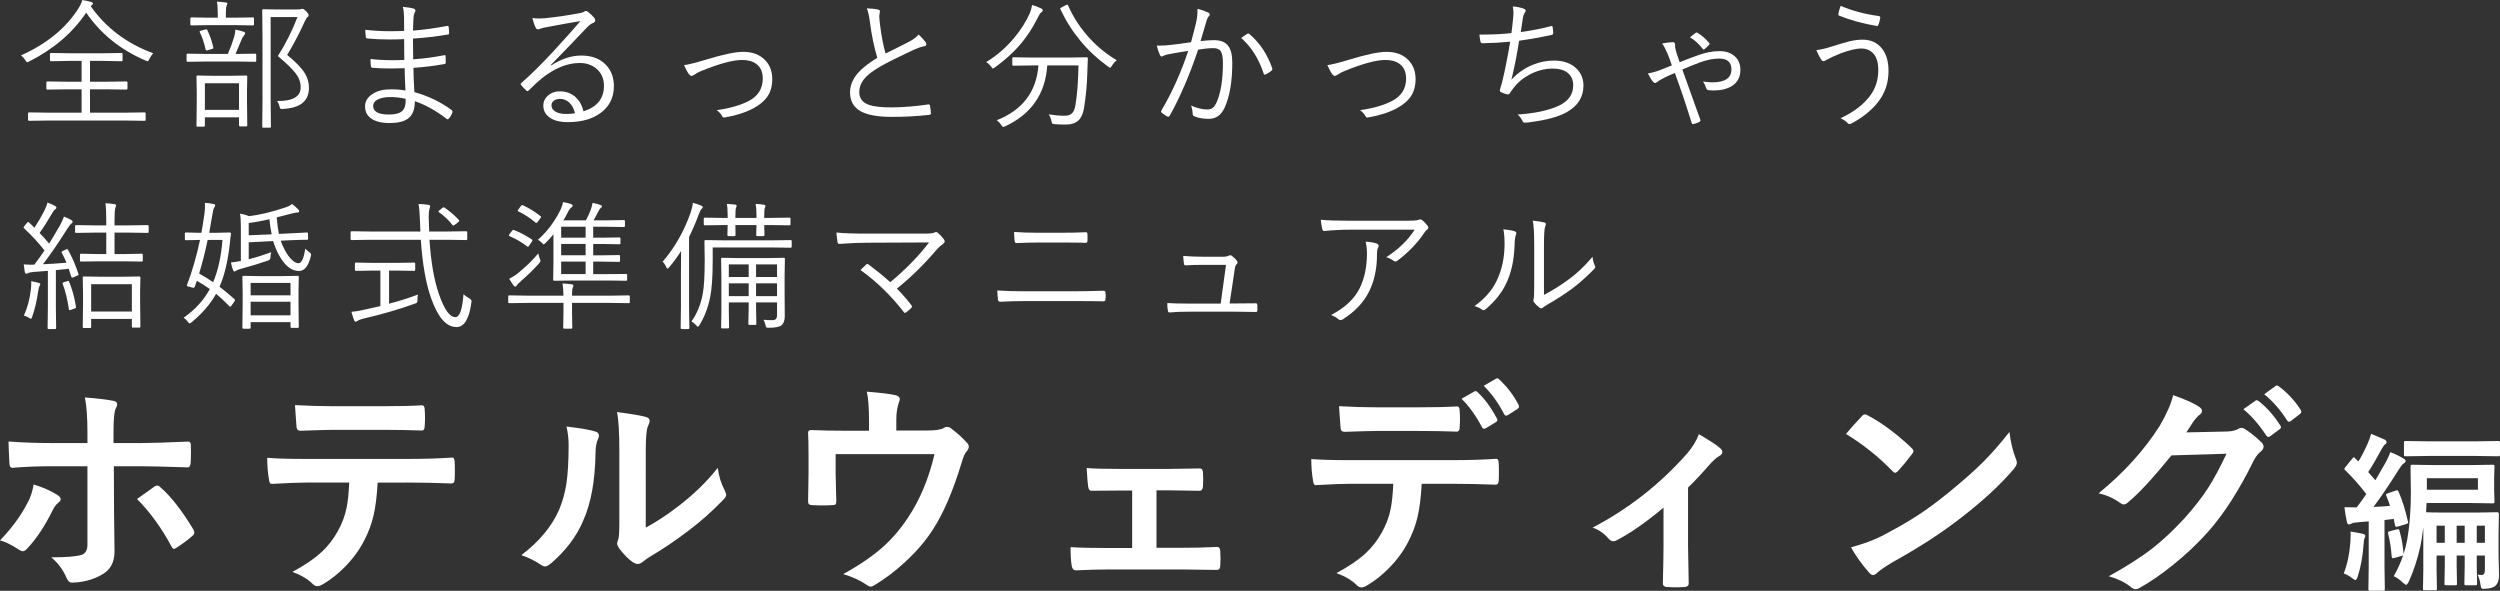
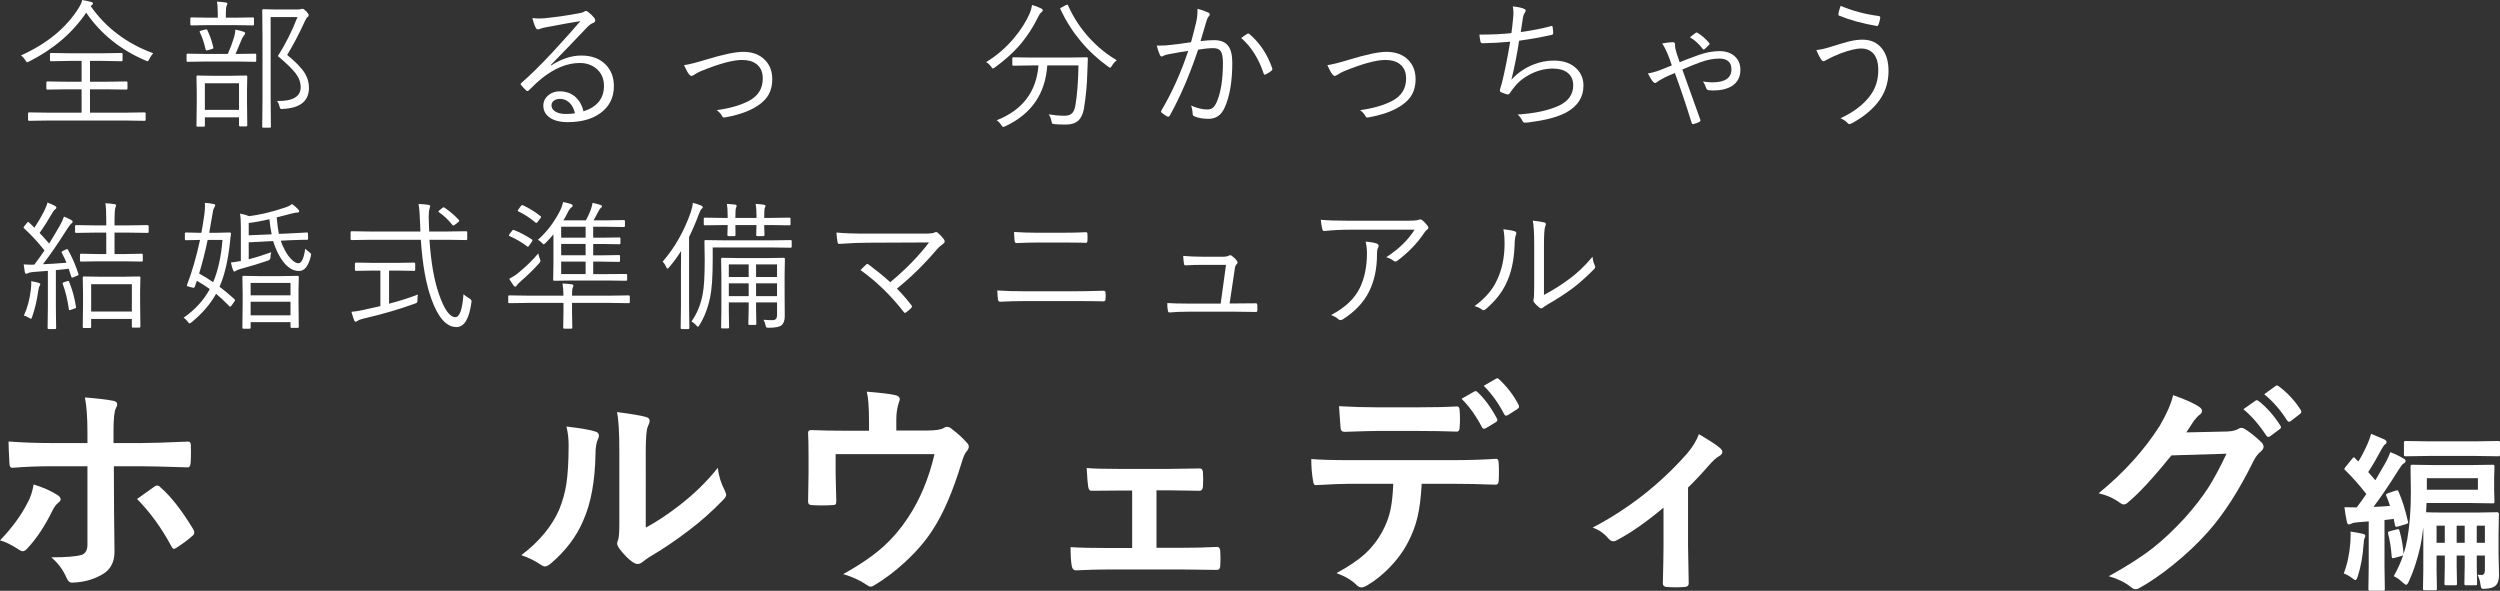
<svg xmlns="http://www.w3.org/2000/svg" version="1.1" id="レイヤー_1" x="0px" y="0px" width="323.476px" height="76.44px" viewBox="419.903 725.726 323.476 76.44" enable-background="new 419.903 725.726 323.476 76.44" xml:space="preserve">
  <rect x="419.903" y="725.726" width="323.476" height="76.44" fill="#333333" stroke="none" />
  <g>
    <g>
      <path fill="#FFFFFF" d="M439.722,732.618c-0.2,0.224-0.368,0.477-0.504,0.76c-0.082,0.183-0.156,0.273-0.221,0.273    c-0.047,0-0.142-0.035-0.283-0.105c-3.21-1.367-5.764-3.426-7.66-6.177c-1.773,2.615-4.227,4.716-7.36,6.3    c-0.13,0.071-0.221,0.106-0.274,0.106c-0.059,0-0.144-0.092-0.256-0.274c-0.13-0.224-0.31-0.427-0.539-0.609    c3.357-1.514,5.838-3.549,7.439-6.105c0.254-0.4,0.416-0.754,0.486-1.061c0.466,0.083,0.846,0.165,1.14,0.248    c0.159,0.047,0.239,0.114,0.239,0.203c0,0.064-0.045,0.129-0.133,0.194c-0.089,0.07-0.142,0.12-0.159,0.149    C433.599,729.319,436.293,731.352,439.722,732.618z M438.75,741.215c0,0.095-0.048,0.142-0.142,0.142l-2.43-0.035h-10.056    l-2.447,0.035c-0.095,0-0.142-0.047-0.142-0.142v-0.804c0-0.095,0.047-0.142,0.142-0.142l2.447,0.035h4.339v-3.021h-1.936    l-2.482,0.035c-0.095,0-0.142-0.047-0.142-0.142v-0.769c0-0.094,0.047-0.142,0.142-0.142l2.482,0.035h1.936v-2.694h-1.556    l-2.386,0.044c-0.1,0-0.15-0.05-0.15-0.15v-0.777c0-0.094,0.051-0.142,0.15-0.142l2.386,0.036h4.321l2.412-0.036    c0.082,0,0.123,0.048,0.123,0.142v0.777c0,0.101-0.041,0.15-0.123,0.15l-2.412-0.044h-1.679v2.694h2.227l2.456-0.035    c0.111,0,0.168,0.048,0.168,0.142v0.769c0,0.095-0.057,0.142-0.168,0.142l-2.456-0.035h-2.227v3.021h4.63l2.43-0.035    c0.094,0,0.142,0.047,0.142,0.142V741.215z" />
      <path fill="#FFFFFF" d="M453.057,733.581c0,0.094-0.047,0.142-0.141,0.142l-2.359-0.036h-4.012l-2.359,0.036    c-0.094,0-0.142-0.048-0.142-0.142v-0.769c0-0.095,0.048-0.142,0.142-0.142l2.359,0.035h2.836    c0.307-0.684,0.577-1.408,0.813-2.174c0.111-0.43,0.168-0.754,0.168-0.972c0.389,0.076,0.736,0.165,1.042,0.265    c0.147,0.06,0.222,0.121,0.222,0.186c0,0.095-0.048,0.191-0.142,0.292c-0.124,0.153-0.215,0.298-0.274,0.433    c-0.2,0.501-0.477,1.158-0.83,1.971h0.177l2.359-0.035c0.094,0,0.141,0.047,0.141,0.142V733.581z M452.766,728.871    c0,0.095-0.042,0.142-0.124,0.142l-2.262-0.035h-3.438l-2.262,0.035c-0.101,0-0.15-0.047-0.15-0.142v-0.742    c0-0.1,0.05-0.15,0.15-0.15l2.262,0.036h1.14v-0.521c0-0.719-0.038-1.237-0.114-1.556c0.389,0.018,0.769,0.054,1.14,0.106    c0.147,0.023,0.221,0.073,0.221,0.15c0,0.035-0.035,0.136-0.105,0.3c-0.065,0.124-0.098,0.457-0.098,0.999v0.521h1.255    l2.262-0.036c0.082,0,0.124,0.051,0.124,0.15V728.871z M451.899,741.922c0,0.106-0.05,0.159-0.15,0.159h-0.777    c-0.095,0-0.142-0.053-0.142-0.159v-1.017h-4.418v1.087c0,0.083-0.047,0.124-0.141,0.124h-0.822c-0.082,0-0.124-0.041-0.124-0.124    l0.036-3.057v-1.334l-0.036-1.962c0-0.095,0.042-0.142,0.124-0.142l1.979,0.035h2.332l1.997-0.035    c0.095,0,0.142,0.047,0.142,0.142l-0.035,1.74v1.521L451.899,741.922z M447.499,731.84c0.012,0.048,0.018,0.083,0.018,0.106    c0,0.041-0.064,0.082-0.194,0.124l-0.53,0.149c-0.076,0.024-0.132,0.036-0.168,0.036c-0.059,0-0.1-0.048-0.123-0.142    c-0.188-0.854-0.437-1.591-0.742-2.209c-0.023-0.053-0.035-0.089-0.035-0.106c0-0.029,0.073-0.067,0.221-0.114l0.468-0.124    c0.077-0.023,0.136-0.035,0.177-0.035c0.065,0,0.109,0.029,0.133,0.088C447.069,730.326,447.328,731.068,447.499,731.84z     M450.83,739.942v-3.445h-4.418v3.445H450.83z M459.878,737.089c0,1.714-1.128,2.624-3.384,2.73    c-0.095,0.012-0.159,0.018-0.194,0.018c-0.101,0-0.18-0.121-0.238-0.362c-0.077-0.312-0.186-0.539-0.327-0.681    c2.05,0.035,3.074-0.562,3.074-1.794c0-0.612-0.215-1.204-0.645-1.775c-0.424-0.56-1.192-1.308-2.307-2.245    c0.996-1.566,1.841-3.248,2.536-5.045h-3.473v10.532l0.036,3.658c0,0.082-0.048,0.124-0.142,0.124h-0.84    c-0.094,0-0.141-0.042-0.141-0.124l0.035-3.641v-7.767l-0.035-3.658c0-0.094,0.047-0.141,0.141-0.141l1.617,0.035h2.783    c0.241,0,0.397-0.018,0.469-0.053c0.064-0.023,0.132-0.036,0.203-0.036c0.105,0,0.268,0.109,0.485,0.327    c0.206,0.218,0.31,0.38,0.31,0.486c0,0.111-0.041,0.191-0.124,0.238c-0.117,0.077-0.244,0.271-0.38,0.583    c-0.706,1.556-1.467,3.002-2.279,4.339c1.137,0.919,1.914,1.731,2.333,2.438C459.716,735.837,459.878,736.44,459.878,737.089z" />
-       <path fill="#FFFFFF" d="M472.364,737.434c-0.059-1.113-0.094-2.074-0.105-2.881c-0.607,0.023-1.193,0.035-1.759,0.035    c-0.884,0-1.685-0.029-2.403-0.088c-0.118,0-0.186-0.074-0.203-0.221c-0.035-0.236-0.053-0.542-0.053-0.919    c0.889,0.105,1.873,0.158,2.951,0.158c0.5,0,0.975-0.012,1.422-0.035l-0.018-2.694c-0.671,0.029-1.299,0.044-1.882,0.044    c-1.043,0-2.012-0.044-2.907-0.133c-0.094-0.018-0.15-0.076-0.168-0.177c-0.047-0.365-0.07-0.681-0.07-0.945    c0.983,0.124,2.073,0.186,3.27,0.186c0.554,0,1.14-0.015,1.758-0.044l-0.018-1.918c-0.012-0.488-0.064-0.886-0.159-1.192    c0.643,0.059,1.119,0.139,1.432,0.238c0.136,0.048,0.203,0.136,0.203,0.266c0,0.053-0.015,0.103-0.044,0.15    c-0.124,0.194-0.194,0.471-0.212,0.83c-0.012,0.147-0.032,0.678-0.062,1.591c1.332-0.101,2.805-0.301,4.418-0.602    c0.041-0.006,0.071-0.009,0.089-0.009c0.064,0,0.103,0.048,0.114,0.142c0.036,0.289,0.054,0.554,0.054,0.795    c0,0.118-0.042,0.177-0.124,0.177c-1.502,0.254-3.019,0.431-4.551,0.53c0,1.22,0.009,2.112,0.027,2.678    c1.302-0.083,2.633-0.257,3.993-0.521c0.035-0.012,0.065-0.018,0.089-0.018c0.059,0,0.097,0.035,0.114,0.105l0.018,0.866    c0,0.106-0.062,0.168-0.186,0.186c-1.319,0.241-2.65,0.403-3.993,0.486c0,0.83,0.041,1.879,0.123,3.146    c1.814,0.507,3.426,1.284,4.834,2.332c0.064,0.054,0.097,0.112,0.097,0.177c0,0.042-0.009,0.086-0.026,0.133    c-0.088,0.283-0.238,0.542-0.45,0.777c-0.054,0.065-0.106,0.098-0.159,0.098c-0.03,0-0.068-0.015-0.115-0.044    c-1.366-1.066-2.742-1.832-4.126-2.298c0.012,1.061-0.289,1.814-0.901,2.262c-0.519,0.377-1.299,0.565-2.342,0.565    c-1.107,0-1.938-0.218-2.491-0.653c-0.472-0.365-0.707-0.866-0.707-1.502c0-0.66,0.333-1.202,0.998-1.626    c0.606-0.389,1.385-0.583,2.333-0.583C471.172,737.283,471.805,737.333,472.364,737.434z M472.382,738.511    c-0.688-0.152-1.328-0.229-1.917-0.229c-0.783,0-1.379,0.124-1.785,0.371c-0.33,0.2-0.494,0.457-0.494,0.769    c0,0.748,0.674,1.122,2.022,1.122c0.913,0,1.529-0.188,1.847-0.565c0.225-0.276,0.336-0.671,0.336-1.184    C472.391,738.712,472.388,738.617,472.382,738.511z" />
      <path fill="#FFFFFF" d="M495.004,728.456c-0.983,0.153-2.491,0.424-4.523,0.812c-0.242,0.042-0.454,0.098-0.637,0.168    c-0.136,0.06-0.247,0.089-0.336,0.089c-0.123,0-0.221-0.074-0.291-0.221c-0.165-0.324-0.31-0.739-0.434-1.246    c0.307,0.041,0.604,0.062,0.893,0.062c0.235,0,0.469-0.012,0.698-0.035c1.591-0.165,3.093-0.383,4.506-0.654    c0.254-0.041,0.439-0.097,0.557-0.167c0.112-0.083,0.197-0.124,0.257-0.124c0.088,0,0.197,0.047,0.327,0.142    c0.335,0.271,0.595,0.524,0.777,0.76c0.082,0.105,0.123,0.209,0.123,0.309c0,0.159-0.091,0.274-0.273,0.345    c-0.229,0.071-0.513,0.283-0.849,0.637c-1.625,1.714-3.169,3.316-4.63,4.807l0.054,0.053c1.313-0.854,2.612-1.281,3.896-1.281    c1.378,0,2.453,0.415,3.225,1.246c0.66,0.707,0.99,1.614,0.99,2.722c0,1.479-0.587,2.642-1.759,3.49    c-1.061,0.771-2.465,1.157-4.215,1.157c-1.102,0-1.932-0.239-2.491-0.716c-0.442-0.371-0.663-0.846-0.663-1.423    c0-0.53,0.218-0.978,0.654-1.343c0.4-0.336,0.889-0.504,1.467-0.504c0.848,0,1.555,0.271,2.12,0.813    c0.472,0.453,0.789,1.045,0.954,1.775c1.768-0.571,2.651-1.667,2.651-3.287c0-0.96-0.345-1.72-1.034-2.279    c-0.577-0.459-1.278-0.689-2.103-0.689c-1.626,0-3.284,0.681-4.975,2.041c-0.33,0.26-0.86,0.751-1.591,1.476    c-0.083,0.083-0.153,0.124-0.212,0.124c-0.047,0-0.098-0.029-0.15-0.088c-0.33-0.324-0.554-0.562-0.672-0.716    c-0.029-0.035-0.044-0.071-0.044-0.106c0-0.047,0.038-0.103,0.115-0.168c1.184-1.03,2.548-2.377,4.091-4.038    C493.039,730.7,494.215,729.387,495.004,728.456z M494.297,740.385c-0.13-0.59-0.374-1.052-0.733-1.388    c-0.342-0.318-0.742-0.478-1.201-0.478c-0.33,0-0.602,0.083-0.813,0.248c-0.194,0.153-0.291,0.354-0.291,0.601    c0,0.336,0.18,0.606,0.539,0.813c0.341,0.194,0.783,0.291,1.325,0.291C493.558,740.473,493.949,740.443,494.297,740.385z" />
      <path fill="#FFFFFF" d="M508.409,734.155c0.583-0.076,1.505-0.307,2.766-0.689c2.25-0.689,3.879-1.033,4.886-1.033    c1.208,0,2.159,0.361,2.854,1.086c0.606,0.637,0.91,1.449,0.91,2.439c0,0.919-0.221,1.69-0.663,2.314    c-0.383,0.536-0.957,1.017-1.723,1.44c-1.037,0.56-2.286,0.963-3.746,1.211c-0.042,0.006-0.077,0.009-0.106,0.009    c-0.101,0-0.186-0.065-0.256-0.194c-0.136-0.266-0.365-0.519-0.689-0.761c1.685-0.229,3.065-0.627,4.144-1.192    c1.208-0.63,1.812-1.597,1.812-2.898c0-0.836-0.276-1.464-0.83-1.882c-0.46-0.348-1.075-0.521-1.847-0.521    c-1.19,0-2.969,0.483-5.337,1.449c-0.295,0.118-0.577,0.271-0.849,0.46c-0.194,0.105-0.31,0.158-0.345,0.158    c-0.105,0-0.215-0.067-0.327-0.203C508.88,735.118,508.662,734.721,508.409,734.155z" />
-       <path fill="#FFFFFF" d="M532.064,726.804c0.619,0.023,1.11,0.079,1.476,0.168c0.147,0.035,0.222,0.112,0.222,0.229    c0,0.053-0.016,0.142-0.045,0.266c-0.029,0.135-0.044,0.259-0.044,0.371c0.018,0.365,0.053,0.751,0.106,1.157    c0.177,1.408,0.412,2.627,0.706,3.658c1.703-0.837,2.777-1.379,3.226-1.626c0.478-0.271,0.827-0.551,1.052-0.84    c0.4,0.384,0.706,0.722,0.919,1.017c0.053,0.082,0.079,0.162,0.079,0.238c0,0.159-0.101,0.251-0.301,0.274    c-0.353,0.053-0.883,0.244-1.59,0.574c-1.803,0.842-3.172,1.531-4.108,2.067c-0.996,0.577-1.7,1.134-2.112,1.67    c-0.377,0.489-0.565,1.025-0.565,1.608c0,0.812,0.418,1.366,1.255,1.661c0.636,0.224,1.635,0.333,2.995,0.326    c1.508-0.018,3.061-0.144,4.656-0.38c0.023-0.006,0.045-0.009,0.062-0.009c0.1,0,0.161,0.057,0.186,0.168    c0.053,0.277,0.091,0.593,0.114,0.945c0,0.019,0,0.033,0,0.045c0,0.123-0.085,0.191-0.256,0.203    c-1.537,0.171-3.143,0.256-4.815,0.256c-1.832,0-3.185-0.25-4.056-0.751c-0.89-0.519-1.334-1.325-1.334-2.421    c0-0.89,0.341-1.726,1.024-2.51c0.554-0.63,1.388-1.284,2.501-1.961c-0.431-1.455-0.748-2.998-0.954-4.63    C532.362,727.802,532.229,727.21,532.064,726.804z" />
      <path fill="#FFFFFF" d="M554.827,727.078c0,0.059-0.047,0.126-0.142,0.203c-0.171,0.141-0.279,0.273-0.327,0.397    c-0.766,1.561-1.643,2.901-2.633,4.021c-0.843,0.948-1.864,1.858-3.065,2.729c-0.142,0.106-0.233,0.159-0.274,0.159    c-0.064,0-0.147-0.079-0.247-0.238c-0.188-0.259-0.401-0.456-0.637-0.592c1.367-0.831,2.577-1.876,3.632-3.137    c0.849-1.014,1.52-2.073,2.015-3.182c0.136-0.317,0.232-0.674,0.291-1.068c0.425,0.117,0.808,0.262,1.149,0.433    C554.748,726.874,554.827,726.966,554.827,727.078z M560.659,733.307c-0.013,0.2-0.024,0.516-0.036,0.945    c-0.012,0.413-0.023,0.736-0.035,0.973c-0.035,1.455-0.18,2.975-0.433,4.559c-0.13,0.707-0.377,1.226-0.742,1.556    c-0.371,0.336-0.898,0.503-1.582,0.503c-0.624,0-1.104-0.018-1.44-0.053c-0.188-0.012-0.3-0.038-0.335-0.079    c-0.036-0.035-0.071-0.147-0.106-0.336c-0.07-0.342-0.191-0.624-0.362-0.849c0.742,0.118,1.432,0.177,2.067,0.177    c0.448,0,0.78-0.12,0.999-0.362c0.188-0.212,0.32-0.545,0.397-0.998c0.229-1.331,0.362-3.049,0.397-5.151h-4.038    c-0.247,3.676-2.062,6.3-5.442,7.873c-0.142,0.059-0.228,0.088-0.257,0.088c-0.064,0-0.156-0.091-0.273-0.273    c-0.147-0.236-0.339-0.434-0.574-0.593c3.334-1.308,5.136-3.672,5.407-7.095h-0.812l-2.431,0.035    c-0.094,0-0.141-0.047-0.141-0.142v-0.804c0-0.094,0.047-0.142,0.141-0.142l2.431,0.036h4.576l2.466-0.036    C560.605,733.139,560.659,733.195,560.659,733.307z M564.405,733.519c-0.229,0.171-0.442,0.413-0.637,0.725    c-0.111,0.171-0.183,0.257-0.212,0.257c-0.035,0-0.12-0.047-0.256-0.142c-2.704-1.944-4.769-4.424-6.194-7.439    c-0.018-0.041-0.026-0.074-0.026-0.098c0-0.029,0.064-0.076,0.194-0.142l0.539-0.291c0.095-0.047,0.159-0.071,0.194-0.071    s0.067,0.042,0.098,0.124c0.694,1.562,1.628,2.978,2.801,4.25C561.949,731.822,563.115,732.765,564.405,733.519z" />
      <path fill="#FFFFFF" d="M574.012,731.187c0.283-1.025,0.504-1.885,0.663-2.58c0.111-0.489,0.168-0.972,0.168-1.449v-0.292    c0.53,0.136,0.998,0.298,1.404,0.486c0.124,0.059,0.186,0.145,0.186,0.256c0,0.077-0.038,0.15-0.114,0.222    c-0.124,0.123-0.225,0.32-0.301,0.592l-0.777,2.624c0.671-0.082,1.258-0.124,1.758-0.124c0.854,0,1.467,0.254,1.838,0.76    c0.342,0.466,0.513,1.182,0.513,2.147c0,2.45-0.333,4.397-0.998,5.841c-0.431,0.954-1.117,1.431-2.06,1.431    c-0.736,0-1.352-0.108-1.847-0.326c-0.146-0.054-0.221-0.153-0.221-0.301c-0.023-0.447-0.094-0.81-0.212-1.087    c0.777,0.336,1.476,0.504,2.094,0.504c0.301,0,0.539-0.07,0.716-0.212c0.183-0.147,0.351-0.389,0.504-0.725    c0.542-1.237,0.812-2.931,0.812-5.081c0-0.76-0.1-1.275-0.3-1.546c-0.183-0.247-0.498-0.371-0.945-0.371    c-0.536,0-1.19,0.064-1.962,0.194c-1.107,3.299-2.336,6.152-3.685,8.562c-0.047,0.077-0.109,0.115-0.186,0.115    c-0.041,0-0.082-0.009-0.124-0.026c-0.218-0.112-0.459-0.277-0.724-0.495c-0.054-0.041-0.08-0.088-0.08-0.142    c0-0.035,0.015-0.082,0.044-0.141c1.367-2.304,2.524-4.875,3.473-7.714c-0.647,0.094-1.446,0.229-2.395,0.406    c-0.377,0.059-0.642,0.136-0.795,0.229c-0.089,0.06-0.165,0.089-0.229,0.089c-0.101,0-0.18-0.059-0.239-0.177    c-0.153-0.33-0.291-0.739-0.415-1.229c0.112,0,0.224,0,0.336,0c0.571,0,1.087-0.032,1.546-0.097    C572.083,731.466,572.934,731.352,574.012,731.187z M580.506,730.647c0.26-0.206,0.53-0.395,0.813-0.565    c0.035-0.012,0.067-0.018,0.097-0.018c0.059,0,0.118,0.029,0.177,0.088c1.319,1.131,2.292,2.592,2.916,4.383    c0.018,0.064,0.026,0.115,0.026,0.15c0,0.059-0.026,0.111-0.079,0.159c-0.194,0.177-0.442,0.339-0.742,0.485    c-0.06,0.035-0.112,0.053-0.159,0.053c-0.077,0-0.127-0.053-0.15-0.158C582.756,733.286,581.79,731.761,580.506,730.647z" />
      <path fill="#FFFFFF" d="M591.649,734.155c0.583-0.076,1.505-0.307,2.766-0.689c2.25-0.689,3.879-1.033,4.886-1.033    c1.208,0,2.159,0.361,2.854,1.086c0.606,0.637,0.91,1.449,0.91,2.439c0,0.919-0.221,1.69-0.663,2.314    c-0.383,0.536-0.957,1.017-1.723,1.44c-1.037,0.56-2.286,0.963-3.746,1.211c-0.042,0.006-0.077,0.009-0.106,0.009    c-0.101,0-0.186-0.065-0.256-0.194c-0.136-0.266-0.365-0.519-0.689-0.761c1.685-0.229,3.065-0.627,4.144-1.192    c1.208-0.63,1.812-1.597,1.812-2.898c0-0.836-0.276-1.464-0.83-1.882c-0.46-0.348-1.075-0.521-1.847-0.521    c-1.19,0-2.969,0.483-5.337,1.449c-0.295,0.118-0.577,0.271-0.849,0.46c-0.194,0.105-0.31,0.158-0.345,0.158    c-0.105,0-0.215-0.067-0.327-0.203C592.12,735.118,591.902,734.721,591.649,734.155z" />
      <path fill="#FFFFFF" d="M615.464,730.011c0.077-0.512,0.147-1.128,0.212-1.847c0.036-0.3,0.054-0.562,0.054-0.786    c0-0.282-0.03-0.557-0.089-0.821c0.601,0.053,1.09,0.156,1.467,0.309c0.136,0.06,0.203,0.139,0.203,0.239    c0,0.07-0.035,0.153-0.105,0.247c-0.112,0.153-0.191,0.354-0.239,0.601c-0.053,0.283-0.149,0.922-0.291,1.918    c1.437-0.194,2.733-0.448,3.888-0.76c0.053-0.019,0.094-0.027,0.124-0.027c0.064,0,0.103,0.051,0.114,0.15    c0.047,0.336,0.071,0.595,0.071,0.777c0,0.118-0.06,0.191-0.177,0.222c-1.284,0.294-2.695,0.548-4.232,0.76    c-0.271,1.761-0.604,3.442-0.999,5.045c0.796-0.866,1.729-1.514,2.801-1.943c0.878-0.354,1.773-0.53,2.687-0.53    c1.296,0,2.294,0.365,2.995,1.096c0.56,0.583,0.84,1.296,0.84,2.138c0,1.479-0.719,2.624-2.156,3.438    c-1.061,0.589-2.586,1.013-4.577,1.272c-0.3,0.059-0.595,0.088-0.884,0.088c-0.117,0-0.215-0.085-0.291-0.256    c-0.171-0.348-0.377-0.612-0.618-0.796c2.202-0.141,3.981-0.521,5.336-1.14c1.243-0.583,1.865-1.464,1.865-2.642    c0-0.725-0.26-1.278-0.778-1.661c-0.459-0.336-1.075-0.504-1.847-0.504c-1.065,0-2.103,0.274-3.11,0.822    c-0.836,0.459-1.505,1.03-2.005,1.714c-0.194,0.253-0.333,0.45-0.416,0.592c-0.1,0.147-0.191,0.221-0.273,0.221    c-0.006,0-0.018,0-0.035,0c-0.165-0.018-0.431-0.103-0.796-0.256c-0.158-0.07-0.238-0.156-0.238-0.256    c0-0.036,0.023-0.139,0.07-0.31c0.036-0.112,0.077-0.247,0.124-0.406c0.041-0.142,0.067-0.232,0.08-0.274    c0.377-1.514,0.733-3.29,1.068-5.328c-1.119,0.112-2.314,0.18-3.587,0.203c-0.136,0-0.221-0.067-0.256-0.203    c-0.06-0.282-0.106-0.589-0.142-0.919c0.105,0,0.271,0,0.494,0C613.093,730.196,614.31,730.135,615.464,730.011z" />
      <path fill="#FFFFFF" d="M634.975,731.354c0.542-0.112,1.002-0.168,1.379-0.168c0.188,0,0.282,0.091,0.282,0.273    c0,0.218,0.006,0.368,0.018,0.451c0.012,0.094,0.074,0.33,0.186,0.707c0.018,0.064,0.15,0.45,0.397,1.157    c0.643-0.266,1.449-0.571,2.422-0.919c0.942-0.342,1.855-0.513,2.738-0.513c0.849,0,1.521,0.238,2.015,0.716    c0.454,0.43,0.681,0.995,0.681,1.696c0,0.948-0.377,1.655-1.131,2.121c-0.606,0.371-1.405,0.557-2.395,0.557    c-0.147,0-0.342-0.012-0.583-0.036c-0.142-0.018-0.239-0.091-0.292-0.221c-0.13-0.371-0.273-0.671-0.433-0.901    c0.482,0.071,0.88,0.106,1.192,0.106c1.655,0,2.483-0.56,2.483-1.679c0-0.931-0.53-1.396-1.591-1.396    c-0.736,0-1.54,0.156-2.412,0.469c-0.624,0.224-1.408,0.539-2.351,0.945l2.315,6.459c0.023,0.053,0.035,0.097,0.035,0.133    c0,0.064-0.041,0.123-0.124,0.177c-0.253,0.135-0.524,0.232-0.812,0.291c-0.023,0.006-0.041,0.009-0.053,0.009    c-0.065,0-0.115-0.05-0.15-0.15c-0.707-2.291-1.432-4.447-2.174-6.468c-0.589,0.236-1.058,0.445-1.405,0.628    c-0.436,0.229-0.739,0.412-0.909,0.548c-0.106,0.082-0.192,0.123-0.257,0.123c-0.059,0-0.142-0.053-0.247-0.158    c-0.206-0.236-0.431-0.599-0.672-1.087c0.442-0.06,0.972-0.203,1.591-0.434c0.665-0.253,1.166-0.453,1.502-0.601    c-0.206-0.624-0.38-1.104-0.521-1.44C635.458,732.173,635.216,731.708,634.975,731.354z M638.571,730.55    c0.348-0.288,0.589-0.474,0.725-0.557c0.041-0.041,0.082-0.062,0.123-0.062c0.035,0,0.074,0.012,0.115,0.035    c0.519,0.312,1.019,0.742,1.502,1.29c0.047,0.048,0.07,0.095,0.07,0.142s-0.023,0.092-0.07,0.133    c-0.147,0.171-0.345,0.359-0.592,0.565c-0.041,0.029-0.077,0.044-0.106,0.044s-0.062-0.021-0.097-0.062    C639.746,731.425,639.189,730.915,638.571,730.55z" />
      <path fill="#FFFFFF" d="M654.919,732.202c0.524-0.041,1.211-0.2,2.06-0.477c1.083-0.342,1.841-0.562,2.271-0.663    c0.589-0.136,1.143-0.203,1.661-0.203c1.037,0,1.858,0.368,2.465,1.104c0.589,0.713,0.884,1.696,0.884,2.951    c0,1.597-0.495,2.989-1.484,4.18c-0.801,0.972-1.87,1.823-3.207,2.553c-0.165,0.089-0.292,0.133-0.38,0.133    c-0.083,0-0.159-0.044-0.23-0.133c-0.177-0.218-0.479-0.424-0.91-0.618c1.715-0.801,2.999-1.785,3.853-2.951    c0.689-0.931,1.034-2.029,1.034-3.296c0-1.054-0.266-1.817-0.795-2.288c-0.377-0.33-0.86-0.495-1.449-0.495    s-1.47,0.212-2.643,0.637c-0.801,0.329-1.343,0.577-1.625,0.742c-0.318,0.183-0.513,0.273-0.584,0.273    c-0.105,0-0.218-0.097-0.335-0.291C655.326,733.101,655.132,732.715,654.919,732.202z M658.065,726.485    c1.514,0.643,3.16,1.081,4.938,1.316c0.124,0.019,0.186,0.08,0.186,0.186c0,0.024,0,0.042,0,0.054    c-0.053,0.33-0.126,0.612-0.221,0.848c-0.053,0.136-0.105,0.203-0.159,0.203c-0.006,0-0.018,0-0.035,0    c-1.873-0.317-3.52-0.771-4.939-1.36c-0.041-0.012-0.062-0.062-0.062-0.15c0-0.023,0.003-0.059,0.009-0.105    C657.817,727.233,657.912,726.904,658.065,726.485z" />
      <path fill="#FFFFFF" d="M430.046,761.153c0.018,0.048,0.027,0.083,0.027,0.106c0,0.053-0.077,0.105-0.23,0.159l-0.397,0.168    c-0.105,0.041-0.177,0.062-0.212,0.062c-0.041,0-0.079-0.047-0.115-0.142c-0.194-0.618-0.303-0.954-0.326-1.007    c-0.407,0.053-0.961,0.111-1.661,0.177v4.851l0.035,2.642c0,0.089-0.048,0.133-0.142,0.133h-0.821    c-0.095,0-0.142-0.044-0.142-0.133l0.035-2.642v-4.754c-0.937,0.077-1.563,0.124-1.882,0.142    c-0.336,0.029-0.571,0.085-0.707,0.168c-0.095,0.047-0.159,0.07-0.194,0.07c-0.101,0-0.168-0.079-0.203-0.238    c-0.035-0.165-0.083-0.492-0.142-0.98c0.33,0.029,0.609,0.044,0.84,0.044c0.117,0,0.229-0.003,0.335-0.009h0.194    c0.419-0.542,0.86-1.154,1.326-1.838c-0.825-1.043-1.7-1.991-2.625-2.846c-0.059-0.053-0.088-0.094-0.088-0.123    c0-0.035,0.041-0.104,0.124-0.203l0.309-0.38c0.071-0.095,0.124-0.142,0.159-0.142c0.029,0,0.064,0.023,0.106,0.07    c0.041,0.042,0.171,0.162,0.389,0.362c0.136,0.13,0.241,0.239,0.318,0.327c0.465-0.707,0.877-1.408,1.236-2.103    c0.254-0.524,0.403-0.91,0.451-1.158c0.395,0.147,0.722,0.292,0.98,0.434c0.118,0.07,0.177,0.145,0.177,0.221    c0,0.088-0.047,0.159-0.142,0.212c-0.105,0.064-0.215,0.191-0.327,0.38c-0.571,0.996-1.14,1.891-1.705,2.687    c0.354,0.365,0.766,0.821,1.237,1.369c0.441-0.713,0.898-1.479,1.369-2.297c0.254-0.448,0.437-0.846,0.548-1.193    c0.218,0.083,0.539,0.233,0.963,0.451c0.106,0.064,0.159,0.138,0.159,0.221c0,0.082-0.053,0.159-0.159,0.229    c-0.152,0.124-0.359,0.395-0.618,0.812c-1.107,1.756-2.129,3.24-3.065,4.454c0.824-0.03,1.84-0.095,3.048-0.194    c-0.142-0.354-0.348-0.79-0.618-1.309c-0.018-0.029-0.026-0.053-0.026-0.07c0-0.041,0.067-0.094,0.203-0.159l0.38-0.186    c0.076-0.029,0.126-0.044,0.15-0.044c0.029,0,0.064,0.032,0.105,0.097C429.239,759.007,429.687,760.04,430.046,761.153z     M425.116,762.487c0,0.077-0.03,0.156-0.089,0.239c-0.064,0.082-0.127,0.312-0.186,0.689c-0.147,1.131-0.406,2.232-0.777,3.304    c-0.053,0.171-0.106,0.257-0.159,0.257c-0.029,0-0.121-0.047-0.273-0.142c-0.219-0.136-0.431-0.227-0.637-0.273    c0.46-1.02,0.757-2.13,0.893-3.331c0.041-0.336,0.062-0.622,0.062-0.857c0-0.089-0.003-0.177-0.009-0.266    c0.472,0.089,0.778,0.156,0.919,0.204C425.03,762.358,425.116,762.417,425.116,762.487z M429.729,765.403    c0.012,0.048,0.018,0.083,0.018,0.106c0,0.053-0.065,0.1-0.194,0.142l-0.434,0.149c-0.117,0.042-0.191,0.062-0.221,0.062    c-0.053,0-0.082-0.044-0.088-0.133c-0.171-1.237-0.437-2.329-0.796-3.278c-0.012-0.035-0.018-0.062-0.018-0.079    c0-0.047,0.071-0.095,0.212-0.142l0.38-0.124c0.077-0.023,0.127-0.035,0.15-0.035c0.041,0,0.077,0.035,0.106,0.106    C429.251,763.145,429.546,764.22,429.729,765.403z M439.139,755.737c0,0.082-0.051,0.124-0.15,0.124l-2.403-0.036h-1.864v2.774    h1.281l2.227-0.044c0.1,0,0.15,0.05,0.15,0.15v0.725c0,0.094-0.051,0.142-0.15,0.142l-2.227-0.035h-3.385l-2.227,0.035    c-0.094,0-0.142-0.048-0.142-0.142v-0.725c0-0.101,0.048-0.15,0.142-0.15l2.227,0.044h1.034v-2.774h-1.484l-2.403,0.036    c-0.101,0-0.15-0.042-0.15-0.124v-0.742c0-0.095,0.05-0.142,0.15-0.142l2.403,0.035h1.484v-0.653c0-0.996-0.035-1.732-0.106-2.209    c0.419,0.018,0.805,0.056,1.158,0.114c0.146,0.019,0.221,0.071,0.221,0.159c0,0.054-0.029,0.15-0.089,0.292    c-0.076,0.194-0.114,0.73-0.114,1.608v0.688h1.864l2.403-0.035c0.1,0,0.15,0.047,0.15,0.142V755.737z M438.069,767.975    c0,0.095-0.048,0.142-0.142,0.142h-0.839c-0.083,0-0.124-0.047-0.124-0.142v-0.98h-5.267v1.033c0,0.095-0.047,0.142-0.141,0.142    h-0.796c-0.1,0-0.15-0.047-0.15-0.142l0.036-3.057v-1.396l-0.036-1.935c0-0.095,0.048-0.142,0.142-0.142l2.139,0.035h2.88    l2.156-0.035c0.094,0,0.142,0.047,0.142,0.142l-0.035,1.723v1.573L438.069,767.975z M436.965,766.031v-3.534h-5.267v3.534H436.965    z" />
      <path fill="#FFFFFF" d="M450.229,764.423c0.053,0.053,0.079,0.104,0.079,0.15s-0.032,0.111-0.097,0.194l-0.318,0.45    c-0.088,0.13-0.159,0.194-0.212,0.194c-0.035,0-0.073-0.026-0.115-0.079c-0.659-0.678-1.228-1.208-1.705-1.591    c-0.73,1.32-1.791,2.551-3.181,3.693c-0.136,0.095-0.221,0.142-0.256,0.142c-0.036,0-0.115-0.079-0.239-0.238    c-0.153-0.212-0.327-0.38-0.521-0.504c1.49-1.043,2.619-2.279,3.385-3.711c-0.548-0.389-1.107-0.745-1.679-1.069l-0.257,0.76    c-0.041,0.101-0.094,0.15-0.159,0.15c-0.035,0-0.085-0.009-0.149-0.026l-0.539-0.142c-0.124-0.023-0.186-0.064-0.186-0.123    c0-0.019,0.009-0.051,0.026-0.098c0.647-1.685,1.207-3.62,1.679-5.805l-1.812,0.035c-0.101,0-0.15-0.047-0.15-0.142v-0.725    c0-0.088,0.05-0.133,0.15-0.133l1.812,0.045h0.177c0.124-0.666,0.256-1.487,0.397-2.466c0.047-0.418,0.07-0.763,0.07-1.033    c0-0.142-0.006-0.269-0.018-0.38c0.365,0.018,0.739,0.067,1.122,0.149c0.147,0.018,0.222,0.077,0.222,0.177    c0,0.054-0.048,0.156-0.142,0.31c-0.089,0.136-0.156,0.383-0.203,0.742c-0.124,0.783-0.269,1.617-0.434,2.501h0.813l1.829-0.045    c0.117,0,0.177,0.054,0.177,0.159c-0.077,0.536-0.124,0.937-0.142,1.202c-0.26,2.344-0.707,4.232-1.343,5.663    C448.83,763.216,449.47,763.745,450.229,764.423z M448.692,756.771h-1.918c-0.312,1.496-0.68,2.945-1.104,4.347    c0.619,0.342,1.223,0.716,1.812,1.122C448.111,760.762,448.516,758.938,448.692,756.771z M460.117,758.892    c-0.312,1.267-0.819,1.899-1.521,1.899c-1.001,0-1.882-0.712-2.642-2.138c-0.289-0.542-0.524-1.122-0.707-1.741l-3.163,0.168    v2.191c0.948-0.241,1.92-0.545,2.916-0.91c-0.065,0.2-0.098,0.412-0.098,0.637c0,0.224-0.111,0.374-0.336,0.45    c-1.019,0.354-2.232,0.722-3.64,1.104c-0.206,0.059-0.365,0.127-0.478,0.203c-0.088,0.07-0.165,0.106-0.229,0.106    c-0.053,0-0.109-0.068-0.168-0.203c-0.106-0.271-0.194-0.596-0.265-0.973c0.212-0.012,0.639-0.073,1.281-0.186v-4.436    c0-0.771-0.036-1.337-0.106-1.696c0.418,0.07,0.804,0.18,1.157,0.327c1.373-0.159,2.922-0.527,4.647-1.104    c0.39-0.124,0.698-0.28,0.928-0.469c0.312,0.23,0.578,0.463,0.796,0.698c0.082,0.089,0.123,0.168,0.123,0.238    c0,0.112-0.085,0.168-0.256,0.168c-0.142,0-0.368,0.042-0.681,0.124c-0.288,0.076-0.945,0.244-1.97,0.504    c0.088,0.954,0.183,1.667,0.282,2.138l1.157-0.053c0.707-0.029,1.344-0.062,1.909-0.098c0.354-0.023,0.539-0.035,0.557-0.035    c0.094,0,0.142,0.051,0.142,0.15l0.018,0.646c0,0.1-0.042,0.149-0.124,0.149c-0.519,0-1.346,0.024-2.482,0.071l-0.938,0.053    c0.136,0.406,0.315,0.816,0.539,1.229c0.301,0.571,0.634,1.013,0.999,1.325c0.282,0.241,0.53,0.362,0.742,0.362    c0.424,0,0.719-0.628,0.884-1.882c0.035,0.047,0.2,0.186,0.494,0.415c0.183,0.13,0.274,0.235,0.274,0.318    C460.161,758.686,460.146,758.768,460.117,758.892z M458.562,768.027c0,0.083-0.05,0.124-0.15,0.124h-0.777    c-0.094,0-0.142-0.041-0.142-0.124v-0.618h-5.16v0.707c0,0.094-0.047,0.142-0.141,0.142h-0.778c-0.1,0-0.149-0.048-0.149-0.142    l0.035-3.11v-1.432l-0.035-2.015c0-0.094,0.047-0.141,0.141-0.141l2.121,0.035h2.792l2.103-0.035c0.095,0,0.142,0.047,0.142,0.141    l-0.035,1.759v1.608L458.562,768.027z M455.054,756.047c-0.147-0.736-0.244-1.388-0.291-1.953    c-1.002,0.229-1.895,0.392-2.678,0.486v1.59L455.054,756.047z M457.492,763.937v-1.599h-5.16v1.599H457.492z M457.492,766.525    v-1.758h-5.16v1.758H457.492z" />
      <path fill="#FFFFFF" d="M480.899,764.855c-0.282,2.127-0.928,3.19-1.935,3.19c-1.296,0-2.38-1.22-3.252-3.658    c-0.695-1.927-1.148-4.471-1.36-7.635h-6.512l-2.431,0.036c-0.094,0-0.141-0.048-0.141-0.142v-0.857    c0-0.094,0.047-0.142,0.141-0.142l2.431,0.036h6.459c0-0.012-0.018-0.46-0.054-1.344c-0.029-0.931-0.091-1.67-0.186-2.218    c0.466,0.012,0.887,0.048,1.264,0.106c0.159,0.023,0.238,0.088,0.238,0.194c0,0.018-0.029,0.133-0.088,0.345    c-0.064,0.188-0.098,0.507-0.098,0.954c0,0.159,0.003,0.348,0.01,0.565c0,0.023,0.018,0.489,0.053,1.396h2.351l2.43-0.036    c0.094,0,0.141,0.048,0.141,0.142v0.857c0,0.094-0.047,0.142-0.141,0.142l-2.43-0.036h-2.315c0.188,2.875,0.592,5.205,1.211,6.989    c0.688,2.015,1.401,3.022,2.138,3.022c0.554,0,0.904-0.99,1.052-2.969c0.165,0.165,0.395,0.332,0.689,0.503    c0.235,0.136,0.353,0.269,0.353,0.397C480.917,764.738,480.911,764.791,480.899,764.855z M473.973,763.831    c-0.035,0.218-0.053,0.447-0.053,0.688c0,0.189-0.021,0.307-0.062,0.354c-0.035,0.042-0.136,0.092-0.3,0.15    c-2.003,0.725-4.224,1.37-6.662,1.936c-0.336,0.082-0.572,0.174-0.707,0.273c-0.142,0.083-0.233,0.124-0.274,0.124    c-0.07,0-0.136-0.068-0.194-0.203c-0.082-0.194-0.197-0.554-0.345-1.078c0.412-0.029,0.966-0.121,1.661-0.274l2.086-0.468v-4.595    h-0.964l-2.182,0.035c-0.101,0-0.15-0.05-0.15-0.15v-0.76c0-0.105,0.05-0.159,0.15-0.159l2.182,0.036h3.154l2.174-0.036    c0.095,0,0.142,0.054,0.142,0.159v0.76c0,0.101-0.047,0.15-0.142,0.15l-2.174-0.035h-1.068v4.285    C471.698,764.641,472.941,764.243,473.973,763.831z M479.274,754.182c0.035,0.042,0.053,0.077,0.053,0.106    c0,0.047-0.053,0.115-0.159,0.203l-0.38,0.292c-0.112,0.082-0.188,0.123-0.229,0.123c-0.035,0-0.08-0.029-0.133-0.088    c-0.483-0.624-1.058-1.169-1.723-1.635c-0.048-0.029-0.071-0.059-0.071-0.088c0-0.042,0.05-0.101,0.15-0.177l0.318-0.257    c0.088-0.076,0.156-0.114,0.203-0.114c0.035,0,0.082,0.021,0.142,0.062C478.087,753.045,478.696,753.569,479.274,754.182z" />
      <path fill="#FFFFFF" d="M501.393,764.829c0,0.083-0.051,0.124-0.15,0.124l-2.386-0.035h-4.939v1.104l0.035,2.094    c0,0.088-0.047,0.133-0.141,0.133h-0.893c-0.095,0-0.142-0.045-0.142-0.133l0.035-2.094v-1.104h-4.63l-2.377,0.035    c-0.094,0-0.142-0.041-0.142-0.124v-0.742c0-0.094,0.048-0.142,0.142-0.142l2.377,0.036h4.63    c-0.018-0.672-0.059-1.196-0.123-1.573c0.436,0.018,0.839,0.053,1.21,0.106c0.13,0.023,0.194,0.07,0.194,0.141    c0,0.071-0.029,0.174-0.088,0.31c-0.06,0.142-0.089,0.48-0.089,1.017h4.939l2.386-0.036c0.1,0,0.15,0.048,0.15,0.142V764.829z     M488.739,756.718c0.041,0.035,0.062,0.068,0.062,0.098c0,0.035-0.026,0.094-0.079,0.177l-0.31,0.45    c-0.1,0.147-0.165,0.221-0.194,0.221c-0.023,0-0.062-0.021-0.114-0.062c-0.684-0.524-1.435-0.963-2.254-1.316    c-0.064-0.029-0.097-0.062-0.097-0.098c0-0.035,0.029-0.1,0.088-0.194l0.327-0.415c0.059-0.076,0.106-0.115,0.142-0.115    c0.023,0,0.056,0.009,0.097,0.027C487.179,755.79,487.956,756.2,488.739,756.718z M489.756,759.21    c0.053,0.136,0.079,0.229,0.079,0.282c0,0.077-0.067,0.188-0.203,0.336c-0.73,0.808-1.496,1.555-2.297,2.244    c-0.307,0.266-0.495,0.46-0.566,0.583c-0.059,0.106-0.126,0.159-0.203,0.159c-0.064,0-0.129-0.041-0.194-0.123    c-0.218-0.307-0.412-0.604-0.583-0.893c0.478-0.248,0.863-0.495,1.157-0.742c1.061-0.872,1.93-1.72,2.607-2.545    C489.594,758.747,489.661,758.979,489.756,759.21z M489.844,753.696c0.047,0.035,0.07,0.067,0.07,0.097    c0,0.036-0.029,0.092-0.088,0.168l-0.327,0.442c-0.082,0.111-0.147,0.168-0.194,0.168c-0.035,0-0.079-0.021-0.133-0.062    c-0.694-0.589-1.428-1.065-2.199-1.431c-0.06-0.03-0.089-0.06-0.089-0.089c0-0.023,0.041-0.091,0.124-0.203l0.3-0.415    c0.054-0.071,0.106-0.106,0.159-0.106c0.023,0,0.056,0.006,0.098,0.018C488.383,752.665,489.143,753.137,489.844,753.696z     M501.048,761.913c0,0.095-0.048,0.142-0.142,0.142l-2.403-0.035h-4.436l-2.447,0.035c-0.095,0-0.142-0.047-0.142-0.142    l0.035-2.067v-3.799c-0.307,0.377-0.645,0.748-1.016,1.113c-0.142,0.123-0.225,0.186-0.248,0.186s-0.103-0.068-0.238-0.203    c-0.142-0.153-0.31-0.283-0.504-0.39c1.131-1.001,2.077-2.238,2.837-3.711c0.2-0.4,0.338-0.792,0.415-1.175    c0.412,0.076,0.763,0.165,1.052,0.265c0.123,0.054,0.186,0.121,0.186,0.203c0,0.089-0.062,0.174-0.186,0.257    c-0.147,0.1-0.31,0.333-0.486,0.698c-0.2,0.406-0.377,0.722-0.53,0.945h2.916c0.224-0.4,0.424-0.828,0.601-1.281    c0.13-0.359,0.218-0.687,0.266-0.98c0.406,0.082,0.751,0.174,1.033,0.273c0.124,0.035,0.186,0.095,0.186,0.177    c0,0.07-0.053,0.145-0.159,0.221c-0.07,0.041-0.145,0.136-0.221,0.283c-0.342,0.653-0.577,1.09-0.707,1.308h1.644l2.262-0.035    c0.101,0,0.15,0.047,0.15,0.141v0.602c0,0.105-0.05,0.158-0.15,0.158l-2.262-0.035h-1.696v1.414h1.192l2.191-0.035    c0.095,0,0.142,0.047,0.142,0.142v0.601c0,0.094-0.047,0.142-0.142,0.142l-2.191-0.036h-1.192v1.467h1.14l2.191-0.035    c0.094,0,0.142,0.047,0.142,0.142v0.601c0,0.095-0.048,0.142-0.142,0.142l-2.191-0.035h-1.14v1.616h1.847l2.403-0.018    c0.094,0,0.142,0.042,0.142,0.124V761.913z M495.676,756.479v-1.414h-3.163v1.414H495.676z M495.676,758.759v-1.467h-3.163v1.467    H495.676z M495.676,761.188v-1.616h-3.163v1.616H495.676z" />
      <path fill="#FFFFFF" d="M510.839,752.539c0,0.064-0.056,0.141-0.168,0.229c-0.088,0.076-0.206,0.307-0.354,0.689    c-0.365,0.995-0.783,1.973-1.255,2.933v8.96l0.036,2.801c0,0.101-0.048,0.15-0.142,0.15h-0.84c-0.094,0-0.141-0.05-0.141-0.15    l0.035-2.801v-4.471c0-1.185,0.006-2.076,0.018-2.678c-0.483,0.772-1.002,1.479-1.556,2.121c-0.088,0.105-0.155,0.159-0.203,0.159    c-0.053,0-0.105-0.062-0.158-0.186c-0.136-0.312-0.292-0.548-0.469-0.707c1.566-1.814,2.78-3.95,3.641-6.406    c0.164-0.519,0.253-0.922,0.265-1.21c0.318,0.076,0.675,0.191,1.069,0.344C510.766,752.383,510.839,752.456,510.839,752.539z     M522.343,757.637c0,0.095-0.047,0.142-0.141,0.142l-2.536-0.035h-7.546v1.572c0,2.186-0.109,3.803-0.327,4.852    c-0.294,1.413-0.757,2.618-1.387,3.613c-0.077,0.147-0.145,0.221-0.203,0.221c-0.042,0-0.106-0.053-0.194-0.159    c-0.194-0.224-0.407-0.4-0.637-0.529c0.719-1.002,1.205-2.188,1.458-3.562c0.171-0.859,0.256-2.332,0.256-4.418l-0.035-2.403    c0-0.094,0.047-0.141,0.142-0.141l2.562,0.035h5.911l2.536-0.035c0.094,0,0.141,0.047,0.141,0.141V757.637z M522.185,754.738    c0,0.095-0.042,0.142-0.124,0.142l-2.536-0.035h-0.742l0.035,1.281c0,0.101-0.053,0.15-0.159,0.15h-0.769    c-0.094,0-0.141-0.05-0.141-0.15l0.035-1.281h-2.73l0.018,1.281c0,0.101-0.041,0.15-0.124,0.15h-0.777c-0.1,0-0.15-0.05-0.15-0.15    l0.036-1.281h-0.434l-2.518,0.035c-0.095,0-0.142-0.047-0.142-0.142v-0.706c0-0.095,0.047-0.142,0.142-0.142l2.518,0.035h0.434    v-0.221c0-0.684-0.036-1.214-0.106-1.591c0.336,0.012,0.698,0.042,1.087,0.089c0.117,0.023,0.177,0.079,0.177,0.168    c0,0.076-0.023,0.153-0.071,0.229c-0.059,0.112-0.088,0.475-0.088,1.087v0.238h2.73v-0.256c0-0.643-0.035-1.161-0.106-1.556    c0.418,0.018,0.78,0.054,1.087,0.106c0.118,0.023,0.177,0.073,0.177,0.15c0,0.076-0.023,0.153-0.07,0.229    c-0.06,0.124-0.089,0.48-0.089,1.069v0.256h0.742l2.536-0.035c0.082,0,0.124,0.047,0.124,0.142V754.738z M521.46,759.228    l-0.036,2.085v2.191l0.019,3.146c0,0.542-0.139,0.928-0.416,1.157c-0.253,0.218-0.81,0.327-1.67,0.327    c-0.153,0-0.25-0.015-0.291-0.044c-0.036-0.035-0.071-0.124-0.106-0.266c-0.064-0.3-0.153-0.542-0.265-0.725    c0.371,0.036,0.757,0.054,1.157,0.054c0.395,0,0.592-0.209,0.592-0.628v-1.67h-2.713v0.689l0.036,2.085    c0,0.095-0.048,0.142-0.142,0.142h-0.742c-0.101,0-0.15-0.047-0.15-0.142l0.044-2.085v-0.689h-2.571v1.104l0.036,2.121    c0,0.094-0.051,0.142-0.15,0.142h-0.742c-0.095,0-0.142-0.048-0.142-0.142l0.035-2.104v-4.63l-0.035-2.12    c0-0.095,0.047-0.142,0.142-0.142l2.262,0.035h3.429l2.279-0.035C521.412,759.086,521.46,759.133,521.46,759.228z     M516.776,761.569v-1.635h-2.571v1.635H516.776z M516.776,764.043v-1.661h-2.571v1.661H516.776z M520.443,761.569v-1.635h-2.713    v1.635H520.443z M520.443,764.043v-1.661h-2.713v1.661H520.443z" />
      <path fill="#FFFFFF" d="M535.952,763.071c0.66,0.659,1.278,1.366,1.855,2.12c0.065,0.071,0.098,0.133,0.098,0.186    s-0.032,0.118-0.098,0.194c-0.194,0.206-0.418,0.397-0.671,0.574c-0.071,0.048-0.121,0.071-0.15,0.071    c-0.047,0-0.097-0.041-0.15-0.124c-1.661-2.139-3.525-3.946-5.593-5.425c0.348-0.348,0.589-0.584,0.725-0.707    c0.059-0.053,0.108-0.08,0.15-0.08c0.041,0,0.105,0.027,0.194,0.08c1.137,0.86,2.064,1.62,2.783,2.279    c1.979-1.638,3.652-3.352,5.019-5.143l-7.961,0.035c-1.066,0-2.262,0.051-3.588,0.15c-0.029,0-0.05,0-0.062,0    c-0.124,0-0.2-0.067-0.229-0.203c-0.083-0.571-0.13-0.992-0.142-1.264c0.907,0.095,2.247,0.142,4.021,0.142h7.343    c0.706,0,1.148-0.047,1.325-0.142c0.064-0.041,0.129-0.062,0.194-0.062c0.094,0,0.18,0.038,0.256,0.115    c0.312,0.271,0.571,0.554,0.777,0.848c0.06,0.089,0.089,0.171,0.089,0.248c0,0.111-0.059,0.209-0.177,0.291    c-0.371,0.271-0.657,0.527-0.857,0.769C539.472,759.94,537.755,761.622,535.952,763.071z" />
      <path fill="#FFFFFF" d="M548.942,763.31c0.972,0.07,2.221,0.106,3.746,0.106h5.902c1.185,0,2.548-0.024,4.092-0.071    c0.176,0,0.265,0.08,0.265,0.238c0.012,0.13,0.018,0.271,0.018,0.425s-0.006,0.297-0.018,0.433c0,0.183-0.089,0.274-0.265,0.274    c-0.772-0.023-2.118-0.036-4.038-0.036h-5.956c-1.166,0-2.288,0.03-3.366,0.089c-0.165,0-0.262-0.086-0.291-0.257    C548.989,764.14,548.96,763.739,548.942,763.31z M551.116,755.737c0.896,0.07,1.932,0.105,3.11,0.105h2.915    c1.309,0,2.397-0.023,3.27-0.07c0.13,0,0.194,0.07,0.194,0.212c0.012,0.147,0.018,0.301,0.018,0.46    c0,0.165-0.006,0.317-0.018,0.459c0,0.159-0.07,0.239-0.212,0.239c-0.678-0.023-1.749-0.036-3.216-0.036h-2.934    c-0.689,0-1.623,0.024-2.801,0.071c-0.153,0-0.239-0.092-0.257-0.274C551.14,756.427,551.116,756.038,551.116,755.737z" />
      <path fill="#FFFFFF" d="M579.004,764.988h0.999l2.297-0.018c0.041-0.006,0.07-0.009,0.089-0.009c0.123,0,0.19,0.082,0.203,0.247    v0.646c-0.013,0.111-0.03,0.18-0.054,0.203s-0.091,0.035-0.203,0.035c-1.131-0.023-1.943-0.035-2.438-0.035h-6.317    c-0.896,0-1.667,0.032-2.315,0.097c-0.029,0-0.047,0-0.053,0c-0.118,0-0.186-0.091-0.203-0.273    c-0.047-0.212-0.071-0.527-0.071-0.945c0.678,0.047,1.541,0.07,2.59,0.07h4.32l0.689-5.01h-3.058c-0.812,0-1.52,0.021-2.12,0.062    c-0.024,0-0.048,0-0.071,0c-0.118,0-0.183-0.073-0.194-0.221c-0.041-0.241-0.073-0.574-0.097-0.998    c0.812,0.07,1.658,0.105,2.535,0.105h2.643c0.312,0,0.554-0.047,0.725-0.141c0.07-0.036,0.132-0.054,0.186-0.054    c0.064,0,0.129,0.023,0.194,0.071c0.282,0.206,0.503,0.424,0.662,0.653c0.059,0.077,0.089,0.147,0.089,0.212    c0,0.077-0.039,0.15-0.115,0.222c-0.142,0.123-0.227,0.353-0.256,0.688L579.004,764.988z" />
      <path fill="#FFFFFF" d="M590.801,754.164c0.86,0.083,2.104,0.124,3.729,0.124h7.527c0.684,0,1.134-0.035,1.353-0.106    c0.117-0.047,0.209-0.07,0.273-0.07c0.076,0,0.168,0.041,0.274,0.124c0.271,0.235,0.491,0.471,0.662,0.707    c0.065,0.076,0.098,0.155,0.098,0.238c0,0.112-0.062,0.206-0.186,0.282c-0.101,0.06-0.233,0.213-0.397,0.46    c-0.854,1.284-2.006,2.471-3.455,3.561c-0.071,0.054-0.145,0.08-0.221,0.08c-0.095,0-0.177-0.032-0.248-0.098    c-0.241-0.194-0.557-0.348-0.945-0.459c1.591-1.014,2.815-2.2,3.676-3.562h-8.271c-1.195,0-2.317,0.057-3.366,0.168    c-0.023,0-0.041,0-0.053,0c-0.136,0-0.218-0.067-0.248-0.203C590.91,755.027,590.842,754.612,590.801,754.164z M592.127,766.49    c1.825-0.954,3.074-2.138,3.746-3.552c0.601-1.255,0.901-2.739,0.901-4.453c0-0.513-0.057-1.011-0.168-1.493    c0.612,0.041,1.09,0.123,1.432,0.247c0.164,0.065,0.247,0.162,0.247,0.292c0,0.064-0.023,0.145-0.07,0.238    c-0.095,0.171-0.142,0.465-0.142,0.884c0,1.832-0.345,3.437-1.034,4.815c-0.695,1.39-1.826,2.583-3.393,3.578    c-0.112,0.064-0.212,0.098-0.301,0.098c-0.094,0-0.177-0.033-0.247-0.098C592.856,766.823,592.533,766.638,592.127,766.49z" />
      <path fill="#FFFFFF" d="M614.422,755.393c0.642,0.059,1.143,0.15,1.502,0.274c0.117,0.041,0.177,0.12,0.177,0.238    c0,0.059-0.018,0.13-0.054,0.212c-0.1,0.241-0.158,0.713-0.177,1.414c-0.07,1.943-0.444,3.596-1.122,4.956    c-0.56,1.161-1.422,2.236-2.589,3.226c-0.111,0.101-0.215,0.15-0.309,0.15c-0.071,0-0.136-0.026-0.194-0.08    c-0.236-0.188-0.557-0.338-0.964-0.45c1.361-0.983,2.33-2.105,2.907-3.366c0.654-1.385,0.98-2.948,0.98-4.692    C614.58,756.485,614.527,755.858,614.422,755.393z M619.679,763.884c1.119-0.595,2.145-1.234,3.075-1.917    c1.119-0.79,2.188-1.797,3.207-3.022c0.041,0.448,0.142,0.828,0.301,1.14c0.035,0.077,0.053,0.139,0.053,0.186    c0,0.083-0.053,0.177-0.159,0.283c-0.989,1.007-1.94,1.853-2.854,2.536c-1.055,0.76-2.101,1.435-3.137,2.023    c-0.312,0.183-0.51,0.314-0.593,0.397c-0.082,0.076-0.167,0.115-0.256,0.115c-0.082,0-0.159-0.033-0.229-0.098    c-0.307-0.235-0.542-0.469-0.707-0.698c-0.047-0.076-0.07-0.153-0.07-0.229c0-0.041,0.012-0.118,0.035-0.229    c0.047-0.188,0.07-0.787,0.07-1.794v-5.134c0-1.561-0.062-2.618-0.186-3.172c0.73,0.083,1.231,0.162,1.502,0.238    c0.13,0.042,0.194,0.115,0.194,0.221c0,0.065-0.029,0.165-0.088,0.301c-0.106,0.253-0.159,1.052-0.159,2.395V763.884z" />
    </g>
  </g>
  <g>
    <g>
      <path fill="#FFFFFF" d="M424.253,788.408c1.254,0.393,2.273,0.842,3.058,1.35c0.297,0.191,0.445,0.378,0.445,0.56    c0,0.153-0.11,0.312-0.33,0.474c-0.259,0.201-0.502,0.531-0.732,0.991c-0.967,1.981-2.053,3.618-3.259,4.91    c-0.211,0.239-0.407,0.359-0.589,0.359c-0.115,0-0.264-0.058-0.445-0.173c-1.005-0.66-1.838-1.072-2.498-1.234    c1.531-1.589,2.719-3.207,3.561-4.854C423.856,790.083,424.119,789.288,424.253,788.408z M431.217,783.052v-1.378    c0-1.943-0.11-3.451-0.331-4.523c1.676,0.135,2.892,0.278,3.647,0.432c0.354,0.057,0.531,0.205,0.531,0.444    c0,0.153-0.058,0.331-0.172,0.531c-0.201,0.374-0.302,1.35-0.302,2.93v1.564h3.618c1.12,0,3.12-0.062,6.002-0.187    c0.028,0,0.048,0,0.057,0c0.221,0,0.331,0.158,0.331,0.474c0.009,0.354,0.014,0.671,0.014,0.948c0,0.479-0.014,0.929-0.043,1.35    c-0.038,0.402-0.177,0.589-0.416,0.56c-3.054-0.096-5.073-0.144-6.06-0.144h-3.46l0.028,5.944l0.058,5.111    c0,1.427-0.579,2.437-1.737,3.03c-1.091,0.612-2.346,0.938-3.762,0.976c-0.307,0-0.541-0.205-0.703-0.617    c-0.45-1.043-1.111-1.929-1.981-2.656c1.962,0,3.297-0.114,4.006-0.345c0.449-0.2,0.675-0.632,0.675-1.292v-10.151h-4.624    c-1.771,0-3.465,0.067-5.082,0.201c-0.259,0-0.388-0.196-0.388-0.589c-0.077-1.407-0.115-2.345-0.115-2.813    c1.742,0.134,3.585,0.2,5.528,0.2H431.217z M437.635,790.289c0.277-0.211,0.689-0.503,1.234-0.876    c0.45-0.316,0.785-0.556,1.005-0.718c0.115-0.096,0.239-0.144,0.374-0.144c0.152,0,0.301,0.086,0.444,0.258    c1.312,1.13,2.714,2.925,4.207,5.385c0.096,0.144,0.144,0.292,0.144,0.445c0,0.172-0.096,0.325-0.287,0.459    c-0.431,0.402-1.091,0.896-1.981,1.479c-0.191,0.115-0.306,0.173-0.344,0.173c-0.105,0-0.216-0.101-0.331-0.302    C440.818,794.056,439.33,792.002,437.635,790.289z" />
-       <path fill="#FFFFFF" d="M468.766,788.164c-0.096,1.79-0.282,3.249-0.56,4.379c-0.249,1.053-0.642,2.092-1.178,3.115    c-0.603,1.197-1.436,2.336-2.498,3.418c-0.881,0.89-1.771,1.603-2.671,2.139c-0.373,0.239-0.665,0.359-0.876,0.359    c-0.22,0-0.426-0.096-0.617-0.287c-0.632-0.632-1.508-1.153-2.627-1.565c1.579-0.852,2.823-1.694,3.732-2.526    c0.853-0.785,1.561-1.689,2.125-2.714c0.556-0.986,0.938-1.996,1.149-3.03c0.172-0.832,0.287-1.928,0.344-3.287h-5.585    c-0.938,0-2.407,0.057-4.408,0.172c-0.22,0.028-0.35-0.158-0.388-0.56c-0.153-0.881-0.229-1.819-0.229-2.814    c1.101,0.096,2.767,0.144,4.997,0.144h13.209c2.097,0,4.006-0.058,5.729-0.173c0.21,0,0.315,0.196,0.315,0.589    c0.02,0.201,0.029,0.579,0.029,1.135c0,0.545-0.01,0.919-0.029,1.12c0,0.335-0.144,0.502-0.431,0.502    c-2.077-0.076-3.939-0.114-5.585-0.114H468.766z M458.07,778.142c1.713,0.096,3.34,0.144,4.882,0.144h6.59    c2.011,0,3.662-0.038,4.954-0.115c0.239,0,0.358,0.188,0.358,0.561c0.029,0.363,0.043,0.718,0.043,1.062    c0,0.363-0.014,0.723-0.043,1.077c0,0.373-0.129,0.56-0.388,0.56c-1.599-0.058-3.24-0.086-4.925-0.086h-6.59    c-0.556,0-1.948,0.038-4.179,0.114c-0.307,0-0.474-0.167-0.502-0.502c-0.029-0.269-0.062-0.728-0.101-1.379    C458.123,778.907,458.088,778.429,458.07,778.142z" />
      <path fill="#FFFFFF" d="M493.192,780.913c1.896,0.229,3.14,0.444,3.732,0.646c0.316,0.086,0.475,0.264,0.475,0.531    c0,0.105-0.029,0.23-0.087,0.374c-0.239,0.469-0.358,1.134-0.358,1.995c-0.058,3.522-0.589,6.404-1.594,8.644    c-0.861,2.039-2.254,3.882-4.179,5.528c-0.315,0.259-0.569,0.388-0.761,0.388c-0.153,0-0.34-0.076-0.56-0.229    c-0.689-0.479-1.522-0.891-2.499-1.235c2.298-1.742,3.925-3.694,4.882-5.858c0.47-1.148,0.785-2.282,0.948-3.402    c0.182-1.187,0.277-2.824,0.287-4.91C493.479,782.464,493.383,781.641,493.192,780.913z M503.458,793.993    c1.312-0.698,2.704-1.613,4.179-2.742c2.029-1.551,3.742-3.217,5.14-4.997c0.115,1.034,0.422,2.024,0.919,2.973    c0.115,0.277,0.173,0.444,0.173,0.502c0,0.201-0.148,0.445-0.445,0.732c-1.445,1.483-2.896,2.771-4.351,3.862    c-1.685,1.292-3.427,2.47-5.227,3.532c-0.277,0.182-0.56,0.388-0.847,0.617c-0.191,0.153-0.393,0.229-0.604,0.229    c-0.153,0-0.358-0.076-0.617-0.229c-0.564-0.393-1.153-0.99-1.766-1.795c-0.173-0.268-0.259-0.474-0.259-0.617    s0.038-0.292,0.115-0.445c0.114-0.22,0.172-0.967,0.172-2.239v-9.204c0-2.508-0.101-4.216-0.302-5.126    c1.857,0.239,3.087,0.445,3.69,0.618c0.354,0.086,0.531,0.253,0.531,0.502c0,0.182-0.077,0.431-0.229,0.747    c-0.183,0.363-0.273,1.45-0.273,3.259V793.993z" />
      <path fill="#FFFFFF" d="M535.881,781.43h3.935c1.119,0,1.856-0.11,2.211-0.33c0.124-0.096,0.259-0.144,0.402-0.144    c0.238,0,0.459,0.101,0.66,0.302c0.756,0.564,1.412,1.168,1.967,1.809c0.134,0.144,0.201,0.292,0.201,0.445    c0,0.201-0.101,0.416-0.302,0.646c-0.201,0.211-0.411,0.694-0.632,1.45c-1.119,3.686-2.359,6.567-3.719,8.645    c-0.909,1.426-2.101,2.818-3.575,4.178c-1.292,1.196-2.627,2.206-4.006,3.029c-0.172,0.115-0.33,0.173-0.474,0.173    s-0.35-0.101-0.617-0.302c-0.775-0.526-1.752-0.967-2.93-1.321c2.183-1.206,3.944-2.417,5.284-3.632    c1.148-1.044,2.188-2.273,3.116-3.69c1.55-2.336,2.689-5.068,3.417-8.198h-12.793v2.47c0,0.487,0.014,1.119,0.043,1.895    c0.028,0.967,0.043,1.522,0.043,1.666c0,0.249-0.034,0.407-0.101,0.474c-0.067,0.058-0.191,0.086-0.373,0.086    c-0.431,0.029-0.881,0.043-1.35,0.043c-0.47,0-0.919-0.014-1.35-0.043c-0.316,0-0.475-0.148-0.475-0.445    c0.038-2,0.058-3.216,0.058-3.646v-2.384c0-1.33-0.02-2.277-0.058-2.843c0-0.028,0-0.048,0-0.058c0-0.22,0.139-0.33,0.417-0.33    c1.397,0.058,2.886,0.086,4.465,0.086h3.001v-1.148c0-1.838-0.096-3.14-0.287-3.905c1.704,0.134,2.915,0.277,3.633,0.431    c0.421,0.086,0.632,0.269,0.632,0.546c0,0.114-0.034,0.239-0.101,0.373c-0.229,0.66-0.345,1.417-0.345,2.269V781.43z" />
      <path fill="#FFFFFF" d="M569.54,789.169v7.438h3.116c1.742,0,3.321-0.038,4.738-0.115c0.249,0,0.383,0.187,0.401,0.561    c0.02,0.325,0.029,0.637,0.029,0.933c0,0.307-0.01,0.623-0.029,0.948c-0.019,0.354-0.157,0.531-0.416,0.531    c-0.038,0-0.062,0-0.071,0l-4.624-0.058h-9.232c-1.263,0-2.704,0.038-4.321,0.114c-0.316,0-0.503-0.205-0.561-0.617    c-0.096-0.526-0.144-1.32-0.144-2.383c1.14,0.076,2.814,0.114,5.025,0.114h2.943v-7.438h-1.622c-1.503,0-2.709,0.01-3.618,0.029    c-0.02,0-0.034,0-0.043,0c-0.229,0-0.369-0.196-0.417-0.589c-0.048-0.259-0.109-1.044-0.187-2.354    c0.843,0.076,2.206,0.114,4.093,0.114h6.532l3.963-0.058c0.029,0,0.053,0,0.072,0c0.229,0,0.358,0.168,0.388,0.503    c0.019,0.307,0.028,0.607,0.028,0.904c0,0.307-0.01,0.613-0.028,0.919c-0.02,0.373-0.173,0.561-0.46,0.561    c-0.028,0-0.066,0-0.114,0l-3.819-0.058H569.54z" />
      <path fill="#FFFFFF" d="M603.857,788.321c-0.096,1.79-0.281,3.25-0.559,4.38c-0.25,1.053-0.643,2.091-1.178,3.115    c-0.604,1.197-1.436,2.336-2.499,3.417c-0.881,0.891-1.771,1.604-2.671,2.14c-0.373,0.239-0.665,0.359-0.876,0.359    c-0.221,0-0.426-0.096-0.617-0.287c-0.622-0.632-1.498-1.154-2.628-1.565c1.58-0.852,2.824-1.694,3.733-2.527    c0.852-0.784,1.56-1.689,2.125-2.713c0.555-0.986,0.938-1.996,1.148-3.03c0.173-0.833,0.287-1.929,0.345-3.288h-5.585    c-0.938,0-2.408,0.058-4.408,0.173c-0.221,0.028-0.35-0.158-0.388-0.561c-0.153-0.871-0.229-1.809-0.229-2.813    c1.101,0.096,2.766,0.144,4.996,0.144h13.209c2.096,0,4.006-0.058,5.729-0.173c0.211,0,0.316,0.196,0.316,0.589    c0.02,0.201,0.029,0.574,0.029,1.12c0,0.555-0.01,0.933-0.029,1.134c0,0.336-0.143,0.503-0.43,0.503    c-2.039-0.076-3.902-0.115-5.586-0.115H603.857z M593.161,778.285c1.714,0.096,3.341,0.144,4.882,0.144h5.413    c2.02,0,3.672-0.038,4.955-0.115c0.238,0,0.357,0.188,0.357,0.561c0.029,0.354,0.043,0.708,0.043,1.062s-0.014,0.713-0.043,1.077    c0,0.373-0.129,0.56-0.387,0.56c-1.561-0.058-3.201-0.086-4.926-0.086h-5.413c-0.594,0-1.986,0.038-4.178,0.114    c-0.307,0-0.474-0.167-0.503-0.502c-0.028-0.268-0.062-0.728-0.101-1.379C593.213,779.051,593.18,778.572,593.161,778.285z     M609.012,777.323l1.666-0.947c0.059-0.029,0.109-0.044,0.158-0.044c0.086,0,0.172,0.049,0.258,0.144    c0.9,0.833,1.732,1.968,2.498,3.403c0.039,0.067,0.059,0.129,0.059,0.187c0,0.105-0.066,0.201-0.201,0.287l-1.32,0.79    c-0.078,0.038-0.145,0.058-0.201,0.058c-0.105,0-0.197-0.067-0.273-0.201C610.85,779.477,609.969,778.252,609.012,777.323z     M611.885,775.644l1.594-0.919c0.066-0.038,0.123-0.058,0.172-0.058c0.057,0,0.139,0.053,0.244,0.158    c1.043,0.976,1.875,2.072,2.498,3.288c0.039,0.076,0.057,0.148,0.057,0.215c0,0.115-0.066,0.221-0.201,0.316l-1.234,0.789    c-0.086,0.048-0.162,0.072-0.229,0.072c-0.115,0-0.207-0.072-0.273-0.216C613.793,777.893,612.918,776.677,611.885,775.644z" />
      <path fill="#FFFFFF" d="M638.32,788.81v7.538c0,0.191,0.029,1.79,0.086,4.796c0,0.028,0,0.053,0,0.071    c0,0.278-0.168,0.431-0.502,0.46c-0.393,0.028-0.789,0.043-1.191,0.043s-0.795-0.015-1.178-0.043    c-0.316-0.029-0.475-0.182-0.475-0.46c0-0.019,0-0.043,0-0.071c0-0.038,0.02-0.891,0.059-2.556    c0.018-0.852,0.027-1.57,0.027-2.154v-5.025c-2.287,1.915-4.316,3.327-6.088,4.236c-0.105,0.076-0.234,0.114-0.387,0.114    c-0.221,0-0.416-0.096-0.59-0.287c-0.602-0.718-1.305-1.211-2.109-1.479c4.652-2.432,8.721-5.619,12.205-9.562    c0.717-0.833,1.234-1.675,1.549-2.527c1.398,0.823,2.299,1.412,2.701,1.767c0.219,0.182,0.33,0.358,0.33,0.531    c0,0.22-0.148,0.406-0.445,0.56c-0.316,0.163-0.756,0.564-1.322,1.206C640.072,787.029,639.182,787.977,638.32,788.81z" />
-       <path fill="#FFFFFF" d="M658.756,781.875c0.486-0.594,1.172-1.359,2.053-2.298c0.123-0.152,0.264-0.229,0.416-0.229    c0.086,0,0.215,0.048,0.387,0.144c1.83,0.977,3.701,2.369,5.615,4.179c0.172,0.172,0.258,0.311,0.258,0.416    s-0.057,0.229-0.172,0.373c-0.641,0.853-1.25,1.589-1.824,2.211c-0.162,0.153-0.281,0.23-0.357,0.23    c-0.096,0-0.221-0.077-0.375-0.23C662.967,784.823,660.967,783.225,658.756,781.875z M659.4,796.549    c1.57-0.431,2.896-0.919,3.979-1.465c1.895-0.985,3.469-1.89,4.723-2.714c1.102-0.718,2.346-1.637,3.734-2.756    c1.971-1.599,3.537-2.978,4.695-4.136c1.1-1.11,2.225-2.397,3.373-3.862c0.152,1.292,0.426,2.437,0.818,3.432    c0.096,0.229,0.145,0.416,0.145,0.56c0,0.221-0.158,0.518-0.475,0.891c-1.713,2.001-3.967,4.078-6.762,6.231    c-2.432,1.905-5.391,3.824-8.875,5.758c-1.033,0.622-1.689,1.077-1.967,1.364c-0.201,0.191-0.377,0.287-0.531,0.287    c-0.152,0-0.32-0.105-0.502-0.316C660.846,798.799,660.062,797.707,659.4,796.549z" />
      <path fill="#FFFFFF" d="M702.795,781.674l5.283-0.115c0.65-0.028,1.145-0.148,1.479-0.358c0.096-0.077,0.221-0.115,0.373-0.115    c0.145,0,0.303,0.058,0.475,0.173c0.67,0.431,1.336,0.962,1.996,1.594c0.258,0.22,0.387,0.444,0.387,0.675    c0,0.21-0.119,0.416-0.357,0.617c-0.365,0.287-0.686,0.708-0.963,1.264c-1.848,3.752-3.791,6.781-5.83,9.089    c-1.34,1.512-2.885,2.972-4.637,4.379c-1.504,1.206-2.934,2.188-4.293,2.943c-0.154,0.096-0.312,0.144-0.475,0.144    c-0.211,0-0.436-0.11-0.674-0.33c-0.729-0.574-1.662-1.024-2.801-1.35c2.383-1.312,4.332-2.565,5.844-3.762    c1.254-0.996,2.57-2.24,3.949-3.733c1.264-1.407,2.297-2.737,3.102-3.992c0.746-1.177,1.525-2.632,2.34-4.364l-7.121,0.215    c-2.365,2.91-4.217,4.916-5.557,6.017c-0.211,0.22-0.418,0.33-0.617,0.33c-0.145,0-0.287-0.058-0.432-0.172    c-0.891-0.642-1.834-1.062-2.828-1.264c3.283-2.681,5.92-5.59,7.91-8.73c0.9-1.531,1.48-2.856,1.738-3.977    c1.666,0.584,2.809,1.105,3.432,1.564c0.201,0.135,0.301,0.297,0.301,0.488c0,0.201-0.109,0.369-0.33,0.503    c-0.125,0.076-0.369,0.34-0.732,0.79C703.545,780.53,703.225,781.022,702.795,781.674z M710.174,778.673l1.551-1.091    c0.059-0.048,0.115-0.072,0.174-0.072c0.076,0,0.166,0.043,0.271,0.129c1.006,0.775,1.934,1.824,2.785,3.145    c0.059,0.087,0.086,0.158,0.086,0.216c0,0.096-0.057,0.182-0.172,0.259l-1.234,0.918c-0.086,0.058-0.162,0.087-0.23,0.087    c-0.096,0-0.186-0.062-0.271-0.187C712.223,780.688,711.236,779.554,710.174,778.673z M712.873,776.734l1.465-1.062    c0.076-0.048,0.139-0.071,0.188-0.071c0.066,0,0.152,0.043,0.258,0.129c1.129,0.852,2.062,1.861,2.801,3.029    c0.057,0.086,0.086,0.168,0.086,0.244c0,0.105-0.059,0.201-0.172,0.287l-1.178,0.905c-0.086,0.066-0.168,0.1-0.244,0.1    c-0.096,0-0.182-0.062-0.26-0.187C714.994,778.797,714.014,777.673,712.873,776.734z" />
      <path fill="#FFFFFF" d="M723.162,799.921c0.457-1.16,0.744-2.511,0.859-4.05c0.021-0.416,0.031-0.724,0.031-0.924    c0-0.129-0.004-0.275-0.01-0.44c0.688,0.101,1.213,0.196,1.578,0.29c0.223,0.057,0.334,0.143,0.334,0.258    c0,0.1-0.037,0.211-0.107,0.333c-0.051,0.093-0.09,0.351-0.119,0.773c-0.107,1.532-0.354,2.896-0.74,4.093    c-0.107,0.351-0.211,0.526-0.312,0.526c-0.086,0-0.246-0.097-0.482-0.29C723.92,800.275,723.576,800.086,723.162,799.921z     M729.865,789.211c0.086-0.036,0.15-0.054,0.193-0.054c0.07,0,0.139,0.067,0.203,0.204c0.459,1.031,0.859,2.306,1.203,3.824    c0.021,0.064,0.033,0.114,0.033,0.15c0,0.078-0.09,0.146-0.27,0.204l-1.053,0.312c-0.1,0.028-0.172,0.043-0.215,0.043    c-0.092,0-0.154-0.09-0.182-0.269c-0.043-0.157-0.094-0.412-0.15-0.763c-0.316,0.043-0.713,0.093-1.193,0.15v6.026l0.043,2.879    c0,0.121-0.018,0.193-0.053,0.215c-0.029,0.021-0.098,0.032-0.205,0.032h-1.633c-0.113,0-0.182-0.015-0.203-0.043    c-0.021-0.029-0.033-0.097-0.033-0.204l0.043-2.879v-5.854l-1.385,0.118c-0.416,0.021-0.695,0.079-0.838,0.172    c-0.123,0.071-0.24,0.107-0.355,0.107c-0.129,0-0.215-0.126-0.258-0.376c-0.113-0.545-0.219-1.16-0.311-1.848    c0.393,0.014,0.924,0.021,1.59,0.021c0.473-0.616,0.887-1.192,1.246-1.729c-0.881-1.139-1.791-2.167-2.729-3.083    c-0.08-0.064-0.119-0.118-0.119-0.161c0-0.05,0.059-0.144,0.172-0.279l0.871-1.074c0.092-0.107,0.156-0.161,0.193-0.161    c0.035,0,0.09,0.043,0.16,0.129c0.059,0.064,0.133,0.143,0.227,0.236c0.113,0.114,0.178,0.176,0.193,0.183    c0.365-0.565,0.77-1.343,1.213-2.331c0.188-0.444,0.334-0.859,0.441-1.246c0.895,0.365,1.465,0.605,1.707,0.72    c0.193,0.093,0.291,0.211,0.291,0.354c0,0.114-0.064,0.211-0.193,0.29c-0.123,0.086-0.254,0.261-0.398,0.526    c-0.758,1.403-1.354,2.42-1.783,3.051c0.072,0.086,0.172,0.204,0.301,0.354c0.279,0.308,0.488,0.544,0.623,0.709    c0.273-0.466,0.709-1.222,1.311-2.267c0.258-0.466,0.467-0.92,0.623-1.364c0.602,0.222,1.164,0.494,1.688,0.816    c0.193,0.093,0.289,0.193,0.289,0.301c0,0.15-0.09,0.269-0.268,0.354c-0.145,0.086-0.361,0.365-0.656,0.838    c-1.238,1.977-2.316,3.566-3.232,4.77c0.736-0.021,1.449-0.064,2.137-0.129c-0.156-0.494-0.311-0.913-0.461-1.257    c-0.043-0.086-0.064-0.147-0.064-0.183c0-0.072,0.1-0.144,0.301-0.215L729.865,789.211z M740.479,800.093    c0.25,0.021,0.426,0.032,0.525,0.032c0.279,0,0.42-0.215,0.42-0.645v-1.869h-1.053v1.343l0.043,2.267    c0,0.114-0.016,0.183-0.043,0.204c-0.029,0.021-0.094,0.032-0.193,0.032h-1.172c-0.113,0-0.182-0.015-0.203-0.043    c-0.021-0.029-0.033-0.094-0.033-0.193l0.043-2.267v-1.343h-1.041v1.343l0.043,2.267c0,0.114-0.016,0.183-0.043,0.204    c-0.029,0.021-0.094,0.032-0.193,0.032h-1.15c-0.113,0-0.182-0.015-0.203-0.043c-0.021-0.029-0.033-0.094-0.033-0.193l0.043-2.267    v-1.343h-1.062v1.912l0.043,2.331c0,0.114-0.016,0.186-0.043,0.215c-0.029,0.021-0.094,0.032-0.193,0.032h-1.301    c-0.129,0-0.207-0.019-0.236-0.054c-0.021-0.021-0.031-0.086-0.031-0.193l0.043-2.331v-5.564    c-0.145,1.167-0.275,2.012-0.398,2.535c-0.387,1.683-0.877,3.169-1.471,4.458c-0.137,0.293-0.254,0.44-0.355,0.44    c-0.078,0-0.232-0.104-0.461-0.312c-0.387-0.365-0.768-0.634-1.139-0.806c0.521-0.924,0.93-1.834,1.225-2.729    c-0.051,0.05-0.137,0.093-0.258,0.129l-0.816,0.226c-0.145,0.036-0.236,0.054-0.279,0.054c-0.08,0-0.125-0.075-0.141-0.226    c-0.07-1.031-0.225-2.017-0.461-2.954c-0.016-0.064-0.021-0.111-0.021-0.14c0-0.079,0.096-0.144,0.289-0.193l0.859-0.215    c0.08-0.021,0.141-0.032,0.184-0.032c0.078,0,0.133,0.068,0.16,0.204c0.295,1.046,0.469,2.052,0.527,3.019    c0.193-0.588,0.354-1.229,0.482-1.923c0.309-1.769,0.463-3.785,0.463-6.048l-0.043-3.319c0-0.129,0.018-0.208,0.053-0.236    c0.029-0.021,0.102-0.032,0.215-0.032l2.793,0.043h4.748l2.805-0.043c0.121,0,0.193,0.018,0.215,0.054    c0.021,0.028,0.031,0.101,0.031,0.215l-0.043,1.407v1.622l0.043,1.45c0,0.121-0.014,0.193-0.043,0.215    c-0.027,0.021-0.096,0.032-0.203,0.032l-2.805-0.043h-5.736l-0.064,1.192c0.381,0.028,1.219,0.043,2.514,0.043h4.051l2.643-0.043    c0.143,0,0.215,0.082,0.215,0.247l-0.043,2.567v2.643l0.064,2.707c0,0.63-0.168,1.092-0.506,1.386    c-0.25,0.193-0.641,0.308-1.17,0.344c-0.158,0.014-0.262,0.021-0.312,0.021c-0.172,0-0.279-0.047-0.322-0.14    c-0.035-0.072-0.07-0.244-0.107-0.516C740.783,800.877,740.664,800.486,740.479,800.093z M734.162,784.721l-2.943,0.043    c-0.129,0-0.209-0.015-0.236-0.043c-0.021-0.029-0.033-0.094-0.033-0.193v-1.504c0-0.115,0.018-0.183,0.055-0.204    c0.027-0.021,0.1-0.032,0.215-0.032l2.943,0.043h6.047l2.934-0.043c0.113,0,0.182,0.014,0.203,0.043    c0.021,0.028,0.033,0.093,0.033,0.193v1.504c0,0.114-0.016,0.183-0.043,0.204c-0.029,0.021-0.094,0.032-0.193,0.032l-2.934-0.043    H734.162z M740.521,787.6h-6.607v1.493h6.607V787.6z M735.172,795.957h1.062v-2.213h-1.062V795.957z M737.771,795.957h1.041    v-2.213h-1.041V795.957z M741.424,793.744h-1.053v2.213h1.053V793.744z" />
    </g>
  </g>
</svg>